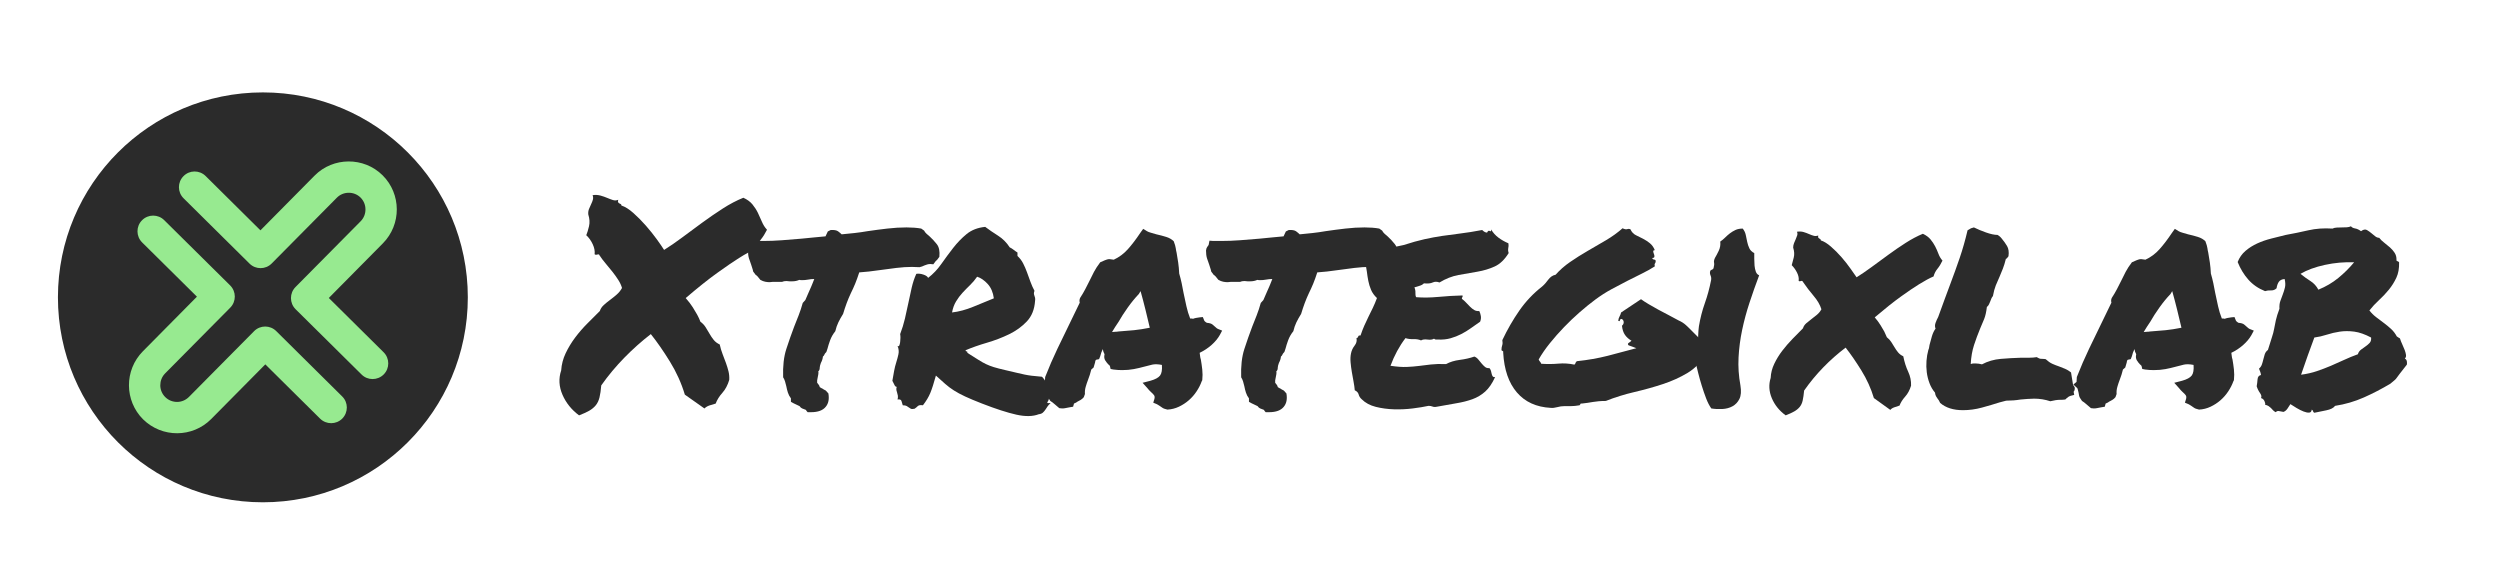
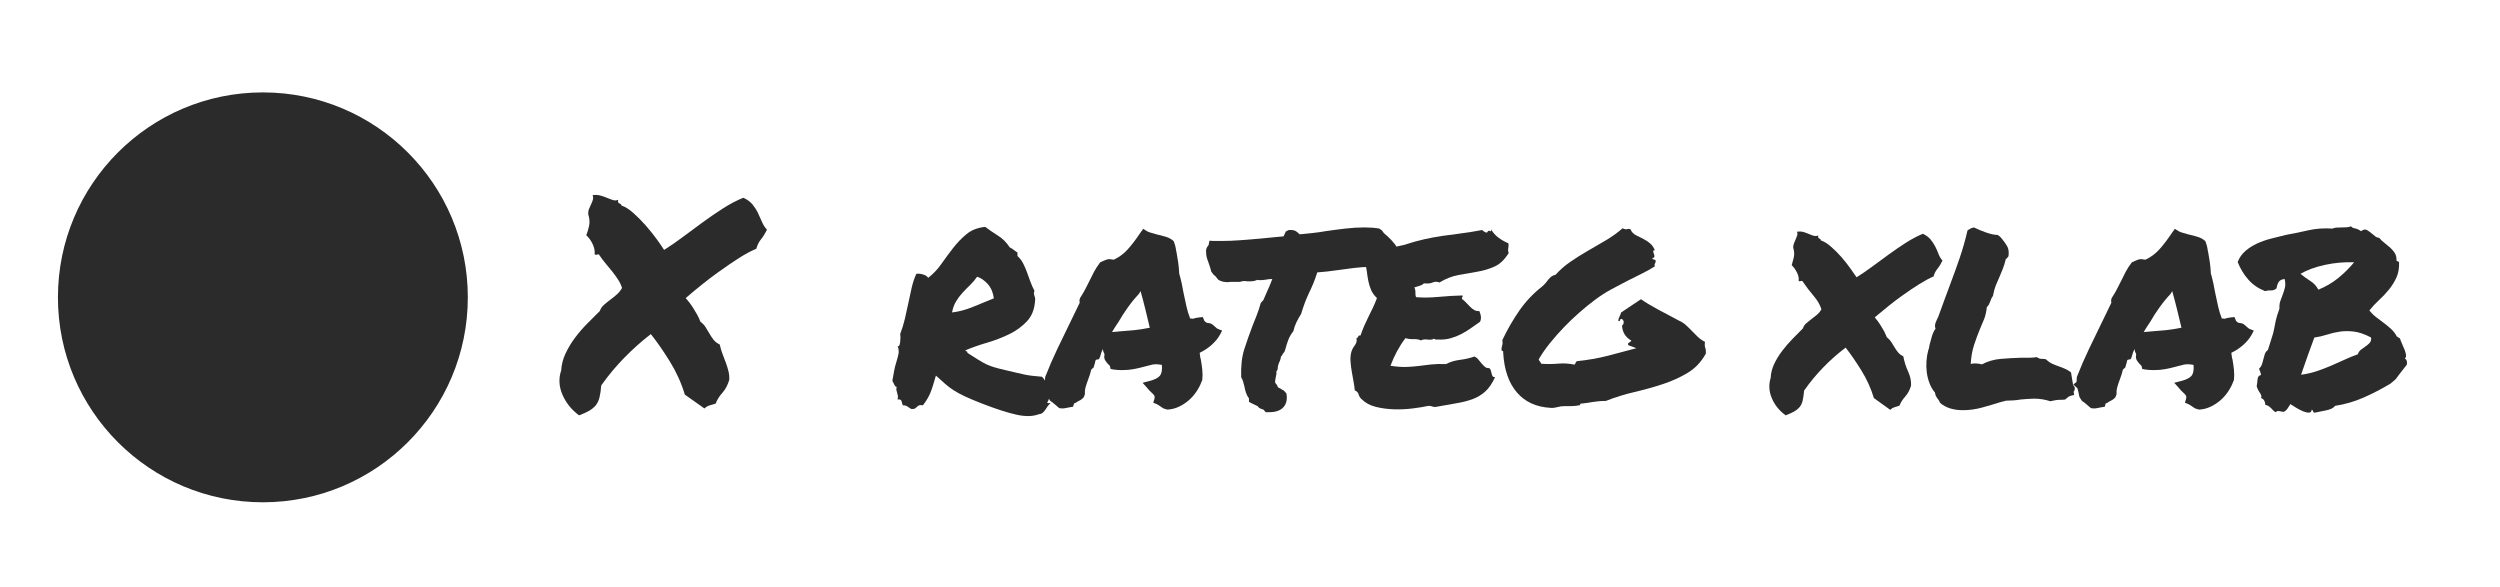
<svg xmlns="http://www.w3.org/2000/svg" version="1.1" id="Capa_1" x="0px" y="0px" width="859.649px" height="201.714px" viewBox="0 0 859.649 201.714" xml:space="preserve">
  <g>
    <g>
      <path fill="#2B2B2B" d="M199.113,142.827c-2.577-1.917-4.478-4.277-5.699-7.087c-1.222-2.809-1.371-5.6-0.446-8.375    c0.133-2.048,0.645-4.016,1.536-5.898c0.892-1.883,1.982-3.683,3.271-5.402c1.289-1.717,2.692-3.336,4.213-4.855    c1.519-1.52,2.939-2.94,4.262-4.263c0.264-0.793,0.727-1.487,1.388-2.081c0.66-0.596,1.371-1.173,2.131-1.735    c0.759-0.561,1.519-1.173,2.28-1.833c0.759-0.66,1.371-1.42,1.833-2.28c-0.265-0.924-0.694-1.849-1.289-2.775    c-0.595-0.924-1.256-1.849-1.982-2.775c-0.728-0.925-1.487-1.85-2.28-2.775c-0.793-0.925-1.521-1.883-2.181-2.875    c-0.066-0.33-0.314-0.429-0.743-0.297c-0.431,0.133-0.744,0.099-0.942-0.099c0.132-1.056-0.083-2.196-0.644-3.419    c-0.562-1.222-1.306-2.263-2.23-3.123c0.33-0.793,0.644-1.816,0.941-3.073c0.297-1.254,0.214-2.609-0.248-4.063    c-0.067-0.66,0.015-1.289,0.248-1.883c0.231-0.595,0.479-1.155,0.743-1.685c0.264-0.528,0.462-1.041,0.595-1.537    c0.132-0.496,0.099-1.006-0.099-1.536c0.991-0.132,1.899-0.082,2.726,0.148c0.825,0.232,1.586,0.496,2.28,0.793    s1.354,0.545,1.982,0.744c0.627,0.198,1.239,0.166,1.833-0.099c-0.133,0.396-0.149,0.678-0.05,0.842    c0.099,0.166,0.231,0.297,0.396,0.396c0.165,0.099,0.33,0.183,0.496,0.248c0.165,0.066,0.248,0.232,0.248,0.496    c1.254,0.396,2.626,1.256,4.113,2.577c1.487,1.322,2.924,2.775,4.312,4.361c1.388,1.586,2.643,3.157,3.767,4.708    c1.123,1.553,1.948,2.76,2.478,3.618c1.916-1.189,3.98-2.61,6.195-4.262c2.213-1.651,4.493-3.336,6.839-5.055    c2.345-1.717,4.724-3.353,7.137-4.906c2.411-1.552,4.773-2.791,7.087-3.717c1.321,0.595,2.362,1.355,3.122,2.28    c0.759,0.926,1.388,1.9,1.883,2.924c0.496,1.025,0.957,2.049,1.388,3.073c0.429,1.025,1.006,1.933,1.734,2.726    c-0.661,1.323-1.355,2.429-2.082,3.321c-0.728,0.892-1.256,1.967-1.586,3.221c-1.652,0.661-3.635,1.719-5.947,3.172    c-1.982,1.256-4.495,2.974-7.533,5.154c-3.04,2.181-6.641,5.055-10.804,8.624c0.991,1.124,1.799,2.18,2.428,3.172    c0.627,0.99,1.14,1.85,1.536,2.576c0.462,0.859,0.826,1.652,1.09,2.379c0.727,0.529,1.321,1.157,1.784,1.883    c0.462,0.729,0.908,1.473,1.338,2.23c0.429,0.761,0.907,1.472,1.437,2.131c0.528,0.662,1.222,1.189,2.082,1.586    c0.263,1.189,0.595,2.297,0.991,3.32c0.396,1.025,0.776,2.033,1.14,3.023c0.363,0.992,0.66,1.967,0.892,2.924    c0.231,0.959,0.313,1.934,0.248,2.924c-0.53,1.785-1.323,3.271-2.379,4.461c-1.058,1.189-1.818,2.413-2.28,3.668    c-0.728,0.198-1.437,0.413-2.131,0.644c-0.694,0.231-1.273,0.578-1.735,1.041l-6.74-4.758c-1.189-3.965-2.909-7.764-5.154-11.398    c-2.247-3.634-4.428-6.772-6.542-9.417c-3.171,2.446-6.212,5.154-9.119,8.129c-2.909,2.973-5.551,6.145-7.93,9.515    c-0.133,1.653-0.331,3.023-0.595,4.113c-0.265,1.091-0.694,2-1.289,2.727c-0.595,0.726-1.355,1.354-2.279,1.883    C201.656,141.769,200.5,142.297,199.113,142.827z" />
-       <path fill="#2B2B2B" d="M313.595,91.781c-1.652,0-3.437,0.116-5.353,0.347c-1.917,0.232-3.8,0.48-5.649,0.744    c-1.323,0.198-2.594,0.364-3.816,0.496c-1.223,0.133-2.329,0.232-3.32,0.297c-0.463,1.454-0.926,2.743-1.388,3.865    c-0.463,1.125-0.958,2.215-1.487,3.271c-0.53,1.125-1.008,2.264-1.437,3.42c-0.431,1.156-0.843,2.396-1.239,3.717    c-0.661,1.058-1.207,2.031-1.635,2.924c-0.431,0.893-0.777,1.9-1.041,3.023c-0.793,0.99-1.388,2.031-1.784,3.122    s-0.694,2.032-0.892,2.825l-0.396,1.189c-0.396,0.396-0.629,0.711-0.694,0.941c-0.067,0.232-0.232,0.445-0.496,0.645    c-0.067,0.728-0.297,1.453-0.694,2.18c-0.133,0.332-0.232,0.645-0.297,0.941c-0.067,0.298-0.099,0.514-0.099,0.645    c0,0.662-0.166,1.091-0.496,1.289c0.065,0.331,0.065,0.678,0,1.041c-0.067,0.363-0.133,0.711-0.198,1.041    c-0.198,0.792-0.265,1.421-0.198,1.883c0.198,0.265,0.379,0.495,0.545,0.693c0.164,0.198,0.28,0.463,0.347,0.793    c0.396,0.266,0.694,0.431,0.892,0.496c0.263,0.197,0.66,0.43,1.189,0.693l0.892,0.991c0.33,1.917,0.033,3.437-0.892,4.56    c-0.991,1.255-2.676,1.883-5.055,1.883h-1.189c-0.332-0.331-0.53-0.595-0.595-0.793c-0.53-0.198-0.958-0.363-1.289-0.495    c-0.332-0.133-0.629-0.396-0.892-0.793c-0.859-0.396-1.553-0.727-2.082-0.991l-0.892-0.495c0-0.727,0-1.123,0-1.189    c-0.463-0.595-0.81-1.255-1.041-1.983c-0.232-0.726-0.414-1.452-0.545-2.18c-0.133-0.596-0.282-1.156-0.446-1.686    c-0.166-0.527-0.381-0.99-0.645-1.387c-0.133-3.832,0.231-7.07,1.09-9.715c0.858-2.642,1.75-5.186,2.676-7.632    c0.528-1.321,1.056-2.659,1.586-4.015c0.528-1.354,0.991-2.758,1.388-4.212l0.892-0.991c0.461-1.057,0.842-1.933,1.14-2.626    s0.61-1.403,0.942-2.131c0.198-0.461,0.379-0.907,0.545-1.338c0.164-0.429,0.313-0.809,0.446-1.14c-0.396,0-0.761,0.017-1.09,0.05    c-0.332,0.034-0.662,0.083-0.991,0.148c-0.396,0.067-0.76,0.116-1.09,0.149c-0.332,0.034-0.661,0.049-0.991,0.049    c-0.463,0-0.793-0.032-0.991-0.099c-0.728,0.332-1.521,0.496-2.379,0.496h-0.991c-0.198,0-0.381-0.015-0.545-0.049    c-0.166-0.033-0.314-0.05-0.446-0.05c-0.661,0-1.189,0.099-1.586,0.297c-0.793,0-1.553,0-2.28,0h-0.991    c-0.133,0-0.297,0.017-0.496,0.05c-0.198,0.034-0.364,0.049-0.496,0.049c-0.463,0-0.959-0.049-1.487-0.148    c-0.53-0.099-1.09-0.313-1.685-0.645c-0.793-1.056-1.323-1.618-1.586-1.685l-0.892-1.189c-0.066-0.396-0.166-0.776-0.297-1.14    c-0.133-0.362-0.265-0.776-0.396-1.239c-0.265-0.66-0.513-1.371-0.744-2.131c-0.232-0.759-0.347-1.668-0.347-2.726    c0.065-0.528,0.198-0.925,0.396-1.189c0.198-0.263,0.362-0.496,0.496-0.694l0.297-1.487l1.289,0.099h2.775    c2.114,0,4.262-0.082,6.442-0.248c2.181-0.165,4.426-0.347,6.74-0.545c1.321-0.131,2.659-0.263,4.014-0.396    c1.354-0.131,2.758-0.263,4.213-0.396c0.263-0.595,0.528-1.155,0.792-1.685l0.991-0.496c1.189-0.065,2.032,0.084,2.528,0.446    c0.496,0.364,0.907,0.711,1.239,1.041c1.453-0.131,2.924-0.28,4.411-0.446c1.487-0.164,2.989-0.379,4.51-0.645    c2.246-0.33,4.51-0.627,6.79-0.892c2.28-0.263,4.476-0.396,6.591-0.396c0.925,0,1.817,0.034,2.676,0.099    c0.858,0.067,1.651,0.166,2.379,0.297l0.991,0.694c0.198,0.396,0.479,0.761,0.842,1.09c0.362,0.332,0.744,0.662,1.14,0.991    c0.793,0.728,1.585,1.586,2.378,2.577s1.09,2.445,0.892,4.361c-0.529,0.793-0.926,1.256-1.189,1.388l-0.892,1.189l-0.991-0.099    c-0.396,0-0.761,0.049-1.09,0.148c-0.332,0.099-0.662,0.215-0.991,0.347c-0.265,0.133-0.53,0.248-0.793,0.347    c-0.265,0.099-0.563,0.183-0.892,0.248c-0.595,0-1.075-0.016-1.438-0.05C314.371,91.797,313.991,91.781,313.595,91.781z" />
      <path fill="#2B2B2B" d="M321.821,129.148c-0.728,2.645-1.372,4.644-1.933,5.997c-0.563,1.355-1.405,2.76-2.528,4.213    c-0.859-0.132-1.454-0.033-1.784,0.297c-0.331,0.33-0.693,0.627-1.09,0.892c-0.595,0.132-1.025,0.132-1.289,0    c-0.265-0.133-0.496-0.281-0.694-0.445c-0.198-0.166-0.446-0.332-0.744-0.496s-0.743-0.247-1.338-0.247    c-0.133-0.528-0.282-1.024-0.446-1.487c-0.166-0.462-0.612-0.627-1.338-0.495c0.131-0.528,0.164-0.975,0.099-1.339    c-0.067-0.362-0.149-0.693-0.248-0.99c-0.099-0.298-0.183-0.596-0.248-0.893c-0.067-0.297-0.034-0.677,0.099-1.141    c-0.332,0-0.595-0.23-0.793-0.693c-0.198-0.461-0.431-0.924-0.694-1.388c0.198-1.188,0.396-2.312,0.595-3.37    c0.198-1.057,0.446-2.047,0.743-2.973s0.545-1.85,0.744-2.775s0.099-1.884-0.297-2.875c0.263,0.198,0.461,0.148,0.595-0.148    c0.131-0.297,0.23-0.693,0.297-1.189c0.065-0.496,0.099-0.991,0.099-1.486c0-0.496-0.034-0.908-0.099-1.24    c0.66-1.717,1.205-3.484,1.635-5.303c0.429-1.816,0.826-3.617,1.189-5.401c0.362-1.784,0.744-3.534,1.14-5.253    c0.396-1.717,0.924-3.303,1.585-4.758c0.727-0.131,1.537-0.049,2.429,0.248s1.437,0.678,1.635,1.14    c1.718-1.321,3.237-2.924,4.56-4.807c1.321-1.883,2.676-3.717,4.064-5.501s2.924-3.37,4.609-4.758s3.816-2.213,6.393-2.478    c1.321,0.991,2.792,2,4.411,3.023c1.619,1.025,2.957,2.363,4.014,4.014c0.529,0.265,0.975,0.545,1.34,0.842    c0.361,0.297,0.807,0.612,1.338,0.942v1.189c0.793,0.728,1.438,1.57,1.932,2.527c0.496,0.959,0.941,1.982,1.338,3.073    s0.793,2.181,1.189,3.271s0.859,2.131,1.389,3.122c-0.133,0.332-0.199,0.612-0.199,0.843c0,0.232,0.051,0.48,0.148,0.743    c0.1,0.265,0.182,0.529,0.248,0.793c0.066,0.265,0.066,0.629,0,1.09c-0.197,2.909-1.139,5.254-2.824,7.038    s-3.717,3.255-6.096,4.411s-4.924,2.131-7.633,2.924c-2.709,0.793-5.154,1.652-7.334,2.576c0,0.266,0.114,0.396,0.347,0.396    c0.231,0,0.313,0.166,0.248,0.496c1.585,0.991,2.84,1.784,3.766,2.379c0.925,0.595,1.8,1.09,2.627,1.486    c0.825,0.396,1.717,0.744,2.676,1.041c0.957,0.297,2.295,0.645,4.014,1.041s3.057,0.711,4.016,0.941    c0.957,0.232,1.832,0.431,2.625,0.595c0.793,0.165,1.602,0.298,2.43,0.396c0.824,0.099,1.998,0.216,3.518,0.347    c0.596,0.596,1.105,1.306,1.537,2.131c0.43,0.828,0.709,1.652,0.842,2.479c0.133,0.827,0.164,1.619,0.1,2.379    c-0.066,0.761-0.297,1.372-0.693,1.834c0.064,0.198,0.213,0.281,0.445,0.247c0.23-0.032,0.479-0.016,0.744,0.05    c-0.396,0.265-0.729,0.595-0.992,0.991s-0.529,0.793-0.793,1.189s-0.563,0.743-0.891,1.041c-0.332,0.297-0.793,0.479-1.389,0.545    c-2.049,0.793-4.625,0.843-7.73,0.148c-3.107-0.693-7.039-1.967-11.796-3.815c-2.379-0.925-4.312-1.735-5.798-2.429    c-1.487-0.694-2.775-1.388-3.866-2.081c-1.09-0.694-2.082-1.438-2.974-2.23S323.076,130.273,321.821,129.148z M335.995,95.15    c-0.728,1.058-1.536,2.017-2.428,2.875c-0.892,0.86-1.751,1.735-2.577,2.627c-0.827,0.893-1.57,1.883-2.23,2.973    c-0.662,1.091-1.125,2.364-1.388,3.816c2.312-0.263,4.724-0.907,7.235-1.933c2.511-1.023,4.89-1.997,7.136-2.924    c-0.264-2.047-0.975-3.7-2.131-4.956C338.456,96.374,337.25,95.547,335.995,95.15z" />
      <path fill="#2B2B2B" d="M413.208,131.13c-0.396,1.125-0.976,2.265-1.734,3.42c-0.761,1.156-1.652,2.181-2.677,3.072    c-1.024,0.893-2.165,1.636-3.419,2.23c-1.256,0.595-2.577,0.925-3.965,0.991c-0.859-0.198-1.438-0.413-1.734-0.645    c-0.298-0.232-0.612-0.446-0.942-0.645c-0.198-0.131-0.381-0.247-0.545-0.347c-0.165-0.099-0.314-0.181-0.446-0.247l-1.188-0.496    l0.396-1.288c0.131-0.528,0.099-0.941-0.1-1.239s-0.595-0.71-1.189-1.239c-0.198-0.198-0.396-0.396-0.595-0.595    s-0.364-0.396-0.495-0.595l-1.686-1.883l2.677-0.694c1.65-0.462,2.758-1.056,3.32-1.784c0.561-0.727,0.775-1.948,0.644-3.667    c-1.322-0.263-2.428-0.298-3.32-0.099c-0.892,0.197-1.801,0.43-2.726,0.693c-1.189,0.331-2.396,0.611-3.618,0.842    c-1.223,0.232-2.562,0.348-4.014,0.348c-0.53,0-1.025-0.016-1.487-0.05c-0.463-0.032-0.958-0.082-1.486-0.148l-0.991-0.198    c-0.133-0.727-0.265-1.141-0.396-1.239c-0.133-0.099-0.265-0.214-0.396-0.347c-0.331-0.33-0.679-0.775-1.041-1.338    c-0.363-0.561-0.446-1.271-0.248-2.131c-0.331-0.596-0.529-1.189-0.595-1.785c-0.396,0.793-0.693,1.621-0.892,2.479l-0.396,0.991    l-0.991,0.198c-0.133,0.066-0.232,0.215-0.297,0.445c-0.067,0.232-0.1,0.414-0.1,0.546l-0.495,1.685    c-0.134,0.133-0.266,0.248-0.396,0.348c-0.134,0.099-0.266,0.215-0.396,0.347c-0.134,0.595-0.298,1.189-0.496,1.784    s-0.396,1.156-0.595,1.685c-0.331,0.86-0.611,1.702-0.843,2.528s-0.314,1.635-0.247,2.428l-0.396,1.091    c-0.332,0.396-0.694,0.711-1.091,0.941c-0.396,0.232-0.793,0.446-1.189,0.645c-0.133,0.133-0.314,0.247-0.545,0.347    c-0.232,0.099-0.413,0.183-0.545,0.248l-0.298,1.09l-1.189,0.198c-0.728,0.132-1.238,0.23-1.536,0.297    c-0.297,0.065-0.645,0.1-1.041,0.1l-0.991-0.1c-0.728-0.595-1.288-1.073-1.685-1.437c-0.396-0.362-0.859-0.71-1.388-1.041    c-0.595-0.793-0.925-1.388-0.991-1.784c-0.065-0.396-0.132-0.759-0.198-1.091c-0.132-0.396-0.214-0.726-0.248-0.99    c-0.032-0.264-0.114-0.462-0.247-0.596l-1.289-1.189l1.091-0.892l0.099-1.685c1.322-3.37,2.726-6.607,4.213-9.714    c1.486-3.104,3.022-6.276,4.608-9.515c0.528-1.057,1.041-2.115,1.537-3.172c0.495-1.057,1.006-2.115,1.536-3.172    c-0.066-0.199-0.1-0.43-0.1-0.694c0-0.263,0.065-0.561,0.198-0.892c0.727-1.123,1.321-2.131,1.784-3.023    c0.462-0.892,0.925-1.8,1.388-2.726c0.528-1.123,1.073-2.213,1.636-3.271c0.561-1.057,1.271-2.147,2.131-3.271l1.586-0.694    c0.198-0.065,0.429-0.149,0.693-0.248c0.264-0.099,0.562-0.148,0.893-0.148l1.486,0.198c1.85-0.858,3.47-2.064,4.857-3.618    c1.388-1.552,2.808-3.419,4.262-5.6l0.991-1.388l1.289,0.793c0.329,0.198,0.793,0.381,1.388,0.545    c0.595,0.166,1.222,0.347,1.883,0.545c1.189,0.265,2.313,0.563,3.37,0.892c1.056,0.332,1.916,0.827,2.577,1.487    c0.396,1.058,0.627,1.851,0.693,2.379c0.065,0.53,0.164,1.058,0.298,1.586c0.198,1.125,0.379,2.247,0.545,3.37    c0.164,1.124,0.28,2.379,0.347,3.766c0.33,1.125,0.61,2.23,0.843,3.321c0.23,1.09,0.446,2.198,0.645,3.32    c0.33,1.585,0.659,3.123,0.991,4.609c0.33,1.486,0.759,2.892,1.288,4.213c0.528,0,0.858,0.033,0.991,0.1    c0.33-0.133,0.677-0.231,1.041-0.298c0.362-0.065,0.775-0.132,1.239-0.198l1.09-0.1l0.396,0.992c0.065,0.33,0.396,0.66,0.991,0.99    c0.858,0.066,1.486,0.248,1.883,0.545c0.396,0.298,0.76,0.612,1.091,0.941c0.264,0.266,0.528,0.464,0.793,0.596l1.486,0.594    l-0.793,1.487c-0.661,1.189-1.603,2.329-2.824,3.42c-1.224,1.091-2.595,1.999-4.113,2.726c0.064,0.396,0.114,0.777,0.148,1.14    c0.032,0.364,0.114,0.743,0.248,1.14c0.198,1.125,0.362,2.28,0.495,3.47c0.132,1.189,0.132,2.413,0,3.667L413.208,131.13z     M384.563,113.983c1.982-0.132,3.782-0.28,5.402-0.446c1.618-0.164,3.42-0.445,5.402-0.842c-0.464-1.982-0.959-4.047-1.487-6.195    c-0.529-2.146-1.09-4.277-1.685-6.393l-0.595,0.991c-1.323,1.388-2.595,2.941-3.816,4.659c-1.224,1.72-2.265,3.337-3.122,4.856    c-0.396,0.596-0.793,1.189-1.189,1.784s-0.761,1.189-1.091,1.784c0.396-0.064,0.776-0.1,1.141-0.1    C383.885,114.082,384.232,114.05,384.563,113.983z" />
      <path fill="#2B2B2B" d="M471.093,91.781c-1.652,0-3.437,0.116-5.353,0.347c-1.917,0.232-3.801,0.48-5.649,0.744    c-1.323,0.198-2.595,0.364-3.816,0.496c-1.224,0.133-2.329,0.232-3.32,0.297c-0.463,1.454-0.926,2.743-1.388,3.865    c-0.463,1.125-0.959,2.215-1.486,3.271c-0.53,1.125-1.009,2.264-1.438,3.42c-0.431,1.156-0.843,2.396-1.239,3.717    c-0.661,1.058-1.206,2.031-1.636,2.924s-0.777,1.9-1.04,3.023c-0.793,0.99-1.388,2.031-1.784,3.122s-0.694,2.032-0.893,2.825    l-0.396,1.189c-0.396,0.396-0.629,0.711-0.693,0.941c-0.066,0.232-0.232,0.445-0.496,0.645c-0.066,0.728-0.297,1.453-0.693,2.18    c-0.134,0.332-0.232,0.645-0.298,0.941c-0.066,0.298-0.099,0.514-0.099,0.645c0,0.662-0.166,1.091-0.496,1.289    c0.065,0.331,0.065,0.678,0,1.041c-0.066,0.363-0.133,0.711-0.198,1.041c-0.198,0.792-0.265,1.421-0.198,1.883    c0.198,0.265,0.38,0.495,0.546,0.693c0.164,0.198,0.28,0.463,0.347,0.793c0.396,0.266,0.693,0.431,0.892,0.496    c0.264,0.197,0.66,0.43,1.189,0.693l0.893,0.991c0.33,1.917,0.032,3.437-0.893,4.56c-0.991,1.255-2.676,1.883-5.055,1.883h-1.189    c-0.331-0.331-0.529-0.595-0.595-0.793c-0.529-0.198-0.959-0.363-1.289-0.495c-0.331-0.133-0.628-0.396-0.892-0.793    c-0.859-0.396-1.554-0.727-2.081-0.991l-0.893-0.495c0-0.727,0-1.123,0-1.189c-0.463-0.595-0.81-1.255-1.041-1.983    c-0.232-0.726-0.413-1.452-0.545-2.18c-0.133-0.596-0.281-1.156-0.446-1.686c-0.165-0.527-0.381-0.99-0.644-1.387    c-0.134-3.832,0.23-7.07,1.09-9.715c0.858-2.642,1.75-5.186,2.677-7.632c0.527-1.321,1.056-2.659,1.586-4.015    c0.527-1.354,0.99-2.758,1.387-4.212l0.893-0.991c0.462-1.057,0.843-1.933,1.14-2.626c0.298-0.694,0.61-1.403,0.941-2.131    c0.198-0.461,0.38-0.907,0.546-1.338c0.164-0.429,0.313-0.809,0.445-1.14c-0.396,0-0.76,0.017-1.09,0.05    c-0.331,0.034-0.661,0.083-0.991,0.148c-0.396,0.067-0.761,0.116-1.091,0.149c-0.331,0.034-0.661,0.049-0.991,0.049    c-0.463,0-0.792-0.032-0.99-0.099c-0.729,0.332-1.521,0.496-2.379,0.496h-0.991c-0.198,0-0.382-0.015-0.546-0.049    c-0.165-0.033-0.314-0.05-0.445-0.05c-0.662,0-1.189,0.099-1.586,0.297c-0.793,0-1.554,0-2.28,0h-0.991    c-0.133,0-0.297,0.017-0.495,0.05c-0.198,0.034-0.364,0.049-0.496,0.049c-0.463,0-0.958-0.049-1.486-0.148    c-0.53-0.099-1.091-0.313-1.686-0.645c-0.793-1.056-1.322-1.618-1.586-1.685l-0.892-1.189c-0.066-0.396-0.166-0.776-0.298-1.14    c-0.133-0.362-0.265-0.776-0.396-1.239c-0.265-0.66-0.512-1.371-0.743-2.131c-0.232-0.759-0.347-1.668-0.347-2.726    c0.065-0.528,0.198-0.925,0.396-1.189c0.198-0.263,0.362-0.496,0.495-0.694l0.298-1.487l1.288,0.099h2.775    c2.114,0,4.263-0.082,6.443-0.248c2.181-0.165,4.426-0.347,6.739-0.545c1.321-0.131,2.659-0.263,4.015-0.396    c1.354-0.131,2.759-0.263,4.213-0.396c0.263-0.595,0.528-1.155,0.793-1.685l0.991-0.496c1.189-0.065,2.031,0.084,2.527,0.446    c0.495,0.364,0.907,0.711,1.239,1.041c1.452-0.131,2.924-0.28,4.41-0.446c1.487-0.164,2.989-0.379,4.51-0.645    c2.246-0.33,4.511-0.627,6.79-0.892c2.279-0.263,4.476-0.396,6.592-0.396c0.924,0,1.816,0.034,2.676,0.099    c0.858,0.067,1.65,0.166,2.379,0.297l0.991,0.694c0.198,0.396,0.479,0.761,0.843,1.09c0.362,0.332,0.743,0.662,1.14,0.991    c0.793,0.728,1.586,1.586,2.379,2.577s1.09,2.445,0.892,4.361c-0.529,0.793-0.926,1.256-1.189,1.388l-0.892,1.189l-0.991-0.099    c-0.396,0-0.761,0.049-1.091,0.148c-0.331,0.099-0.661,0.215-0.991,0.347c-0.265,0.133-0.529,0.248-0.793,0.347    c-0.265,0.099-0.562,0.183-0.892,0.248c-0.595,0-1.075-0.016-1.438-0.05C471.869,91.797,471.49,91.781,471.093,91.781z" />
      <path fill="#2B2B2B" d="M518.67,83.653c0.065,0.463,0.083,0.81,0.05,1.041c-0.034,0.232-0.066,0.446-0.099,0.644    c-0.034,0.198-0.05,0.414-0.05,0.644c0,0.232,0.065,0.58,0.198,1.041c-1.388,2.247-2.99,3.784-4.808,4.609    c-1.817,0.827-3.783,1.422-5.897,1.784c-2.115,0.364-4.279,0.743-6.492,1.14c-2.215,0.396-4.41,1.256-6.591,2.577    c-0.86-0.33-1.636-0.33-2.33,0c-0.693,0.332-1.701,0.431-3.022,0.297c-0.396,0.396-0.893,0.679-1.487,0.843    c-0.595,0.166-1.189,0.347-1.784,0.545c0.264,0.595,0.38,1.207,0.348,1.834c-0.034,0.628,0.049,1.14,0.247,1.536    c2.313,0.198,4.873,0.165,7.682-0.099s5.566-0.43,8.276-0.496c0.065,0.332,0.033,0.545-0.099,0.645    c-0.133,0.1-0.166,0.281-0.1,0.545c0.462,0.332,0.925,0.743,1.388,1.238c0.462,0.496,0.925,0.977,1.388,1.438    c0.462,0.463,0.942,0.843,1.438,1.141c0.496,0.297,1.073,0.413,1.734,0.347c0.264,0.53,0.446,1.107,0.545,1.734    c0.1,0.629,0.016,1.272-0.247,1.933c-1.058,0.729-2.116,1.472-3.172,2.23c-1.058,0.76-2.165,1.438-3.32,2.031    c-1.157,0.596-2.379,1.076-3.668,1.438c-1.288,0.364-2.726,0.514-4.312,0.446c-0.331,0-0.579,0-0.743,0    c-0.166,0-0.381-0.099-0.645-0.298c-0.529,0.332-1.272,0.432-2.23,0.298c-0.958-0.132-1.701-0.032-2.229,0.298    c-0.729-0.33-1.604-0.479-2.627-0.446c-1.025,0.034-1.933-0.082-2.726-0.347c-1.058,1.387-2.017,2.874-2.874,4.46    c-0.86,1.586-1.62,3.271-2.28,5.056c2.246,0.331,4.113,0.463,5.601,0.396c1.486-0.065,2.89-0.182,4.212-0.348    c1.321-0.164,2.677-0.33,4.064-0.496c1.388-0.164,3.138-0.213,5.253-0.148c1.321-0.727,2.89-1.205,4.708-1.438    c1.816-0.23,3.484-0.609,5.006-1.139c0.528,0.197,0.991,0.545,1.388,1.04s0.775,0.959,1.14,1.388    c0.362,0.431,0.743,0.811,1.14,1.141s0.893,0.463,1.487,0.396c0.263,0.264,0.445,0.578,0.545,0.941    c0.099,0.363,0.181,0.711,0.248,1.041c0.064,0.33,0.181,0.611,0.347,0.842c0.164,0.232,0.446,0.314,0.843,0.248    c-0.991,2.18-2.132,3.85-3.42,5.006c-1.289,1.156-2.76,2.031-4.411,2.626c-1.652,0.595-3.486,1.058-5.501,1.388    c-2.017,0.331-4.246,0.728-6.69,1.189c-0.595,0.132-1.09,0.114-1.486-0.05c-0.396-0.165-0.859-0.248-1.388-0.248    c-1.521,0.33-3.338,0.628-5.452,0.893c-2.115,0.264-4.262,0.362-6.442,0.297c-2.181-0.066-4.262-0.347-6.244-0.842    c-1.982-0.496-3.603-1.371-4.857-2.627c-0.529-0.462-0.876-1.007-1.04-1.636c-0.166-0.627-0.612-1.105-1.339-1.438    c-0.066-0.857-0.198-1.816-0.396-2.874c-0.198-1.056-0.396-2.163-0.595-3.32c-0.198-1.155-0.347-2.295-0.445-3.419    c-0.1-1.123-0.05-2.146,0.148-3.073c0.198-0.991,0.61-1.884,1.239-2.677c0.627-0.793,0.842-1.65,0.644-2.576    c0.33-0.065,0.528-0.248,0.595-0.545c0.065-0.298,0.33-0.412,0.793-0.348c0.396-1.189,0.826-2.313,1.289-3.369    c0.461-1.057,0.941-2.082,1.438-3.073c0.495-0.991,0.991-1.998,1.486-3.023c0.495-1.023,0.975-2.163,1.438-3.419    c-0.927-0.858-1.604-1.8-2.032-2.825c-0.431-1.024-0.743-2.047-0.941-3.073c-0.198-1.024-0.364-2.082-0.496-3.172    c-0.133-1.09-0.363-2.196-0.693-3.32c0.659-0.991,1.47-1.8,2.429-2.429c0.957-0.627,1.997-1.14,3.122-1.536    c1.122-0.396,2.345-0.727,3.667-0.991c1.321-0.263,2.709-0.561,4.163-0.892c2.643-0.858,5.006-1.52,7.087-1.982    c2.081-0.461,4.129-0.842,6.146-1.14c2.015-0.297,4.113-0.578,6.294-0.843c2.181-0.263,4.658-0.66,7.434-1.189    c0.595,0.595,1.155,0.892,1.686,0.892c0.263-0.595,0.577-0.776,0.941-0.545c0.362,0.232,0.511,0.049,0.446-0.545    c0.659,1.125,1.502,2.066,2.527,2.825C516.275,82.48,517.415,83.125,518.67,83.653z" />
      <path fill="#2B2B2B" d="M586.567,121.615c-1.586,2.842-3.668,5.04-6.245,6.592c-2.577,1.553-5.419,2.842-8.524,3.865    c-3.106,1.025-6.36,1.934-9.763,2.727c-3.404,0.793-6.69,1.817-9.862,3.072c-0.926,0-1.734,0.034-2.429,0.1    c-0.693,0.066-1.354,0.148-1.982,0.247c-0.628,0.1-1.238,0.198-1.833,0.298c-0.595,0.099-1.256,0.183-1.982,0.248    c-0.265-0.065-0.431-0.016-0.496,0.148c-0.066,0.165-0.165,0.314-0.297,0.446c-1.125,0.197-2.131,0.297-3.023,0.297    c-0.892,0-1.636,0-2.23,0c-0.793,0-1.603,0.114-2.428,0.347c-0.827,0.231-1.57,0.313-2.23,0.248    c-4.956-0.265-8.839-2.032-11.646-5.303c-2.81-3.271-4.378-7.813-4.708-13.629c0.065-0.33,0.016-0.528-0.148-0.595    c-0.166-0.065-0.314-0.164-0.446-0.298c0-0.659,0.082-1.222,0.248-1.685c0.164-0.462,0.181-1.056,0.049-1.784    c1.718-3.633,3.668-7.02,5.849-10.16c2.181-3.137,4.79-5.897,7.83-8.276c0.462-0.396,0.858-0.793,1.189-1.189    c0.33-0.396,0.645-0.793,0.941-1.189c0.298-0.396,0.645-0.743,1.041-1.041s0.893-0.511,1.486-0.645    c1.388-1.585,3.039-3.039,4.956-4.361c1.916-1.321,3.931-2.593,6.047-3.816c2.113-1.222,4.212-2.444,6.294-3.667    c2.081-1.222,3.98-2.593,5.699-4.114c0.727,0.332,1.254,0.431,1.586,0.297c0.33-0.131,0.693-0.131,1.09,0    c0.462,0.991,1.106,1.685,1.933,2.082s1.651,0.81,2.479,1.239c0.825,0.43,1.602,0.941,2.329,1.536    c0.727,0.595,1.289,1.388,1.686,2.379c-0.396,0-0.58,0.148-0.546,0.446c0.033,0.297,0.115,0.595,0.248,0.892    c0.132,0.297,0.182,0.595,0.148,0.892c-0.034,0.297-0.281,0.446-0.743,0.446c0.065,0.332,0.28,0.513,0.645,0.545    c0.362,0.034,0.545,0.215,0.545,0.545c0,0.331-0.084,0.595-0.248,0.793c-0.165,0.198-0.183,0.529-0.049,0.991    c-1.323,0.859-2.793,1.685-4.411,2.478c-1.62,0.793-3.305,1.636-5.055,2.528c-1.752,0.892-3.568,1.851-5.452,2.875    c-1.883,1.025-3.717,2.197-5.501,3.519c-1.784,1.323-3.603,2.792-5.451,4.411c-1.851,1.619-3.635,3.32-5.353,5.104    c-1.719,1.785-3.338,3.619-4.856,5.502c-1.521,1.883-2.81,3.751-3.866,5.6c0.132,0.332,0.28,0.58,0.446,0.744    c0.164,0.166,0.313,0.413,0.446,0.743c2.113,0.134,4.079,0.116,5.897-0.05c1.816-0.164,3.65-0.049,5.501,0.348    c0.198-0.133,0.33-0.33,0.396-0.596c0.064-0.263,0.23-0.461,0.495-0.594c3.767-0.396,7.269-1.008,10.507-1.834    c3.237-0.826,6.542-1.701,9.912-2.627c-0.53-0.198-1.009-0.379-1.438-0.545c-0.431-0.164-0.843-0.313-1.239-0.446    c-0.331-0.329-0.314-0.61,0.05-0.843c0.362-0.23,0.677-0.479,0.941-0.743c-0.926-0.528-1.669-1.189-2.229-1.982    c-0.563-0.793-0.909-1.849-1.041-3.171c0.396-0.33,0.595-0.727,0.595-1.189s-0.198-0.826-0.595-1.091    c-0.265-0.065-0.431-0.065-0.496,0c-0.066,0.066-0.116,0.165-0.148,0.298c-0.034,0.133-0.084,0.247-0.148,0.346    c-0.066,0.1-0.232,0.084-0.496-0.049c0.065-0.595,0.214-1.09,0.446-1.486c0.23-0.396,0.412-0.858,0.545-1.389l6.84-4.559    c0.726,0.529,1.618,1.107,2.676,1.734c1.057,0.629,2.164,1.256,3.32,1.883c1.155,0.629,2.345,1.256,3.568,1.883    c1.222,0.629,2.362,1.24,3.42,1.834c0.925,0.396,1.75,0.926,2.478,1.586c0.727,0.662,1.421,1.338,2.082,2.032    c0.659,0.694,1.338,1.372,2.031,2.032c0.694,0.661,1.503,1.223,2.429,1.685c-0.133,0.86-0.099,1.554,0.1,2.081    C586.567,120.163,586.631,120.822,586.567,121.615z" />
-       <path fill="#2B2B2B" d="M598.46,132.518c0.33,1.982,0.214,3.536-0.347,4.659c-0.562,1.124-1.354,1.967-2.379,2.527    c-1.025,0.561-2.197,0.875-3.519,0.941c-1.322,0.065-2.577,0-3.767-0.198c-0.661-0.926-1.256-2.081-1.784-3.469    c-0.529-1.388-1.025-2.825-1.486-4.312c-0.463-1.487-0.877-2.957-1.239-4.411c-0.364-1.453-0.679-2.741-0.941-3.866    c0.33-0.793,0.545-1.7,0.645-2.726c0.099-1.023,0.164-2.064,0.198-3.122c0.032-1.057,0.064-2.131,0.099-3.221    c0.032-1.091,0.114-2.132,0.248-3.123c0.461-2.775,1.14-5.417,2.032-7.93c0.892-2.51,1.601-5.12,2.131-7.83    c0.132-0.595,0.082-1.155-0.149-1.685c-0.231-0.528-0.281-1.023-0.148-1.486c0.065-0.264,0.264-0.446,0.595-0.545    c0.33-0.099,0.528-0.313,0.595-0.644c0.198-0.727,0.248-1.321,0.148-1.784c-0.099-0.461,0.016-1.024,0.348-1.685    c0.329-0.528,0.743-1.304,1.238-2.33c0.496-1.023,0.677-2.097,0.546-3.221c0.595-0.396,1.155-0.858,1.685-1.388    c0.528-0.528,1.073-1.007,1.636-1.437c0.561-0.429,1.189-0.809,1.883-1.14c0.694-0.33,1.536-0.496,2.527-0.496    c0.528,0.662,0.875,1.388,1.041,2.181c0.164,0.793,0.33,1.586,0.496,2.379c0.164,0.793,0.411,1.537,0.743,2.23    c0.33,0.694,0.892,1.239,1.685,1.636c0,0.53,0,1.189,0,1.982s0.033,1.57,0.1,2.329c0.064,0.76,0.214,1.454,0.446,2.082    c0.23,0.629,0.609,1.041,1.14,1.239c-1.189,3.172-2.297,6.312-3.32,9.417c-1.025,3.106-1.868,6.229-2.528,9.366    c-0.661,3.14-1.074,6.294-1.238,9.466C597.651,126.076,597.866,129.281,598.46,132.518z" />
      <path fill="#2B2B2B" d="M644.353,136.879c-0.991-3.304-2.429-6.476-4.313-9.515c-1.883-3.039-3.684-5.65-5.401-7.831    c-2.71,2.049-5.271,4.312-7.682,6.79c-2.413,2.478-4.609,5.139-6.592,7.979c-0.133,1.388-0.297,2.527-0.495,3.42    c-0.198,0.892-0.546,1.636-1.041,2.229c-0.495,0.595-1.124,1.106-1.883,1.537c-0.761,0.429-1.735,0.875-2.925,1.338    c-2.181-1.586-3.767-3.552-4.757-5.897c-0.991-2.345-1.123-4.674-0.396-6.988c0.066-1.65,0.479-3.271,1.238-4.856    s1.686-3.089,2.775-4.51c1.091-1.421,2.263-2.775,3.519-4.063c1.255-1.289,2.444-2.494,3.568-3.619    c0.198-0.659,0.578-1.238,1.14-1.734c0.562-0.495,1.156-0.974,1.784-1.437c0.628-0.462,1.255-0.958,1.884-1.487    c0.627-0.527,1.14-1.154,1.536-1.883c-0.463-1.52-1.355-3.056-2.676-4.609c-1.323-1.552-2.545-3.154-3.668-4.807    c-0.133-0.33-0.381-0.429-0.743-0.297c-0.364,0.133-0.611,0.099-0.743-0.099c0.132-0.858-0.05-1.784-0.545-2.775    c-0.496-0.991-1.107-1.85-1.834-2.577c0.198-0.727,0.429-1.602,0.693-2.627c0.264-1.023,0.198-2.164-0.198-3.419    c0-0.528,0.1-1.041,0.298-1.536s0.396-0.958,0.595-1.388c0.198-0.429,0.362-0.858,0.495-1.289c0.132-0.429,0.1-0.843-0.099-1.239    c0.857-0.131,1.618-0.099,2.279,0.099c0.66,0.198,1.289,0.431,1.884,0.694c0.595,0.265,1.14,0.463,1.635,0.595    c0.496,0.133,1.007,0.099,1.537-0.099c-0.067,0.332-0.067,0.563,0,0.694c0.064,0.133,0.164,0.232,0.297,0.297    c0.132,0.067,0.264,0.149,0.396,0.248c0.132,0.099,0.198,0.248,0.198,0.446c1.057,0.332,2.213,1.041,3.469,2.131    c1.255,1.09,2.461,2.297,3.618,3.618c1.155,1.323,2.196,2.644,3.122,3.965c0.925,1.322,1.619,2.313,2.082,2.973    c1.586-0.991,3.303-2.164,5.154-3.519c1.849-1.354,3.766-2.758,5.748-4.212c1.982-1.453,3.98-2.825,5.997-4.113    c2.015-1.289,3.98-2.33,5.897-3.123c1.123,0.53,1.998,1.174,2.627,1.933c0.627,0.76,1.155,1.553,1.586,2.379    c0.429,0.827,0.809,1.685,1.14,2.577c0.33,0.892,0.793,1.67,1.388,2.33c-0.529,1.124-1.107,2.066-1.734,2.825    c-0.629,0.76-1.075,1.635-1.339,2.626c-1.387,0.595-3.04,1.487-4.955,2.676c-1.72,1.058-3.816,2.478-6.294,4.262    c-2.479,1.784-5.469,4.163-8.971,7.137c0.793,0.926,1.453,1.818,1.982,2.676c0.528,0.859,0.957,1.586,1.288,2.181    c0.33,0.728,0.628,1.388,0.893,1.982c0.595,0.464,1.09,0.991,1.486,1.586s0.776,1.206,1.141,1.834    c0.362,0.628,0.775,1.224,1.238,1.784c0.462,0.563,1.057,1.008,1.784,1.338c0.396,1.982,0.957,3.751,1.686,5.303    c0.727,1.553,1.056,3.156,0.991,4.807c-0.463,1.521-1.141,2.775-2.032,3.768c-0.892,0.991-1.536,2.016-1.933,3.072    c-0.595,0.198-1.189,0.396-1.784,0.595s-1.058,0.495-1.388,0.892L644.353,136.879z" />
      <path fill="#2B2B2B" d="M687.568,138.367c-1.851,0.595-3.865,1.188-6.046,1.783s-4.361,0.893-6.542,0.893    c-3.305,0-5.914-0.827-7.83-2.478c-0.332-0.727-0.629-1.223-0.893-1.487c-0.198-0.264-0.381-0.545-0.545-0.842    c-0.166-0.298-0.282-0.71-0.347-1.24c-0.793-0.924-1.422-1.997-1.884-3.221c-0.463-1.223-0.777-2.479-0.941-3.767    c-0.165-1.288-0.198-2.593-0.099-3.915c0.099-1.321,0.313-2.577,0.644-3.767c0.132-0.263,0.214-0.528,0.248-0.793    c0.033-0.263,0.082-0.561,0.148-0.892c0.264-1.057,0.546-2.082,0.843-3.073c0.298-0.991,0.71-1.849,1.239-2.577    c-0.265-0.595-0.265-1.254,0-1.982c0.263-0.727,0.561-1.387,0.892-1.982c0.925-2.51,1.701-4.641,2.33-6.393    c0.627-1.75,1.271-3.485,1.933-5.204c1.123-2.974,2.181-5.913,3.172-8.821c0.991-2.907,1.883-6.046,2.676-9.417    c0.528-0.33,0.925-0.561,1.189-0.694c0.396-0.131,0.727-0.23,0.991-0.297c1.189,0.595,2.577,1.174,4.163,1.735    c1.586,0.562,2.907,0.842,3.965,0.842c0.528,0.332,0.857,0.579,0.991,0.744c0.132,0.166,0.263,0.314,0.396,0.446    c0.727,0.859,1.354,1.735,1.883,2.627c0.528,0.892,0.694,2.066,0.496,3.519c-0.396,0.595-0.694,0.892-0.893,0.892    c-0.331,1.322-0.678,2.445-1.04,3.37c-0.364,0.926-0.744,1.851-1.141,2.775c-0.463,0.991-0.892,1.982-1.288,2.974    s-0.729,2.215-0.991,3.667c-0.265,0.331-0.446,0.629-0.545,0.892c-0.1,0.266-0.216,0.563-0.348,0.893    c-0.133,0.332-0.281,0.678-0.445,1.041c-0.166,0.363-0.414,0.678-0.744,0.941c-0.198,1.719-0.513,3.106-0.941,4.163    c-0.431,1.058-0.876,2.115-1.338,3.171c-0.793,1.918-1.504,3.834-2.131,5.75c-0.629,1.917-1.009,4.098-1.14,6.541    c0.329-0.131,0.644-0.197,0.941-0.197c0.297,0,0.577,0,0.843,0c0.594,0,1.288,0.099,2.081,0.297    c1.982-1.057,4.146-1.686,6.492-1.883c2.345-0.199,4.674-0.33,6.988-0.396c0.924,0,1.849,0,2.775,0    c0.924,0,1.783-0.065,2.576-0.199c0.595,0.332,0.975,0.514,1.141,0.545c0.164,0.035,0.412,0.051,0.743,0.051    c0.461,0,0.857,0.033,1.189,0.099c0.793,0.728,1.552,1.256,2.279,1.586c0.727,0.331,1.487,0.629,2.28,0.892    c0.727,0.266,1.437,0.545,2.131,0.843c0.693,0.298,1.37,0.711,2.032,1.239l0.693,4.262c0.462,0.595,0.66,0.991,0.595,1.189    c0,0.529-0.133,0.926-0.396,1.189l0.198,1.09c-0.991,0.199-1.67,0.432-2.032,0.694c-0.363,0.265-0.711,0.563-1.04,0.893    c-0.53,0.066-0.909,0.099-1.141,0.099s-0.445,0-0.644,0c-0.927,0-2.049,0.166-3.37,0.496c-1.784-0.595-3.635-0.893-5.551-0.893    c-0.728,0-1.487,0.034-2.279,0.1c-0.793,0.066-1.586,0.133-2.379,0.198c-0.793,0.133-1.604,0.231-2.429,0.297    c-0.827,0.066-1.67,0.1-2.527,0.1L687.568,138.367z" />
      <path fill="#2B2B2B" d="M767.954,131.13c-0.396,1.125-0.976,2.265-1.734,3.42c-0.761,1.156-1.652,2.181-2.677,3.072    c-1.024,0.893-2.165,1.636-3.419,2.23c-1.256,0.595-2.577,0.925-3.965,0.991c-0.859-0.198-1.438-0.413-1.734-0.645    c-0.298-0.232-0.612-0.446-0.942-0.645c-0.198-0.131-0.381-0.247-0.545-0.347c-0.165-0.099-0.314-0.181-0.446-0.247l-1.188-0.496    l0.396-1.288c0.131-0.528,0.099-0.941-0.1-1.239s-0.595-0.71-1.189-1.239c-0.198-0.198-0.396-0.396-0.595-0.595    s-0.364-0.396-0.495-0.595l-1.686-1.883l2.677-0.694c1.65-0.462,2.758-1.056,3.32-1.784c0.561-0.727,0.775-1.948,0.644-3.667    c-1.322-0.263-2.428-0.298-3.32-0.099c-0.892,0.197-1.801,0.43-2.726,0.693c-1.189,0.331-2.396,0.611-3.618,0.842    c-1.223,0.232-2.562,0.348-4.014,0.348c-0.53,0-1.025-0.016-1.487-0.05c-0.463-0.032-0.958-0.082-1.486-0.148l-0.991-0.198    c-0.133-0.727-0.265-1.141-0.396-1.239c-0.133-0.099-0.265-0.214-0.396-0.347c-0.331-0.33-0.679-0.775-1.041-1.338    c-0.363-0.561-0.446-1.271-0.248-2.131c-0.331-0.596-0.529-1.189-0.595-1.785c-0.396,0.793-0.693,1.621-0.892,2.479l-0.396,0.991    l-0.991,0.198c-0.133,0.066-0.232,0.215-0.297,0.445c-0.067,0.232-0.1,0.414-0.1,0.546l-0.495,1.685    c-0.134,0.133-0.266,0.248-0.396,0.348c-0.134,0.099-0.266,0.215-0.396,0.347c-0.134,0.595-0.298,1.189-0.496,1.784    s-0.396,1.156-0.595,1.685c-0.331,0.86-0.611,1.702-0.843,2.528s-0.314,1.635-0.247,2.428l-0.396,1.091    c-0.332,0.396-0.694,0.711-1.091,0.941c-0.396,0.232-0.793,0.446-1.189,0.645c-0.133,0.133-0.314,0.247-0.545,0.347    c-0.232,0.099-0.413,0.183-0.545,0.248l-0.298,1.09l-1.189,0.198c-0.728,0.132-1.238,0.23-1.536,0.297    c-0.297,0.065-0.645,0.1-1.041,0.1l-0.991-0.1c-0.728-0.595-1.288-1.073-1.685-1.437c-0.396-0.362-0.859-0.71-1.388-1.041    c-0.595-0.793-0.925-1.388-0.991-1.784c-0.065-0.396-0.132-0.759-0.198-1.091c-0.132-0.396-0.214-0.726-0.248-0.99    c-0.032-0.264-0.114-0.462-0.247-0.596l-1.289-1.189l1.091-0.892l0.099-1.685c1.322-3.37,2.726-6.607,4.213-9.714    c1.486-3.104,3.022-6.276,4.608-9.515c0.528-1.057,1.041-2.115,1.537-3.172c0.495-1.057,1.006-2.115,1.536-3.172    c-0.066-0.199-0.1-0.43-0.1-0.694c0-0.263,0.065-0.561,0.198-0.892c0.727-1.123,1.321-2.131,1.784-3.023    c0.462-0.892,0.925-1.8,1.388-2.726c0.528-1.123,1.073-2.213,1.636-3.271c0.561-1.057,1.271-2.147,2.131-3.271l1.586-0.694    c0.198-0.065,0.429-0.149,0.693-0.248c0.264-0.099,0.562-0.148,0.893-0.148l1.486,0.198c1.85-0.858,3.47-2.064,4.857-3.618    c1.388-1.552,2.808-3.419,4.262-5.6l0.991-1.388l1.289,0.793c0.329,0.198,0.793,0.381,1.388,0.545    c0.595,0.166,1.222,0.347,1.883,0.545c1.189,0.265,2.313,0.563,3.37,0.892c1.056,0.332,1.916,0.827,2.577,1.487    c0.396,1.058,0.627,1.851,0.693,2.379c0.065,0.53,0.164,1.058,0.298,1.586c0.198,1.125,0.379,2.247,0.545,3.37    c0.164,1.124,0.28,2.379,0.347,3.766c0.33,1.125,0.61,2.23,0.843,3.321c0.23,1.09,0.446,2.198,0.645,3.32    c0.33,1.585,0.659,3.123,0.991,4.609c0.33,1.486,0.759,2.892,1.288,4.213c0.528,0,0.858,0.033,0.991,0.1    c0.33-0.133,0.677-0.231,1.041-0.298c0.362-0.065,0.775-0.132,1.239-0.198l1.09-0.1l0.396,0.992c0.065,0.33,0.396,0.66,0.991,0.99    c0.858,0.066,1.486,0.248,1.883,0.545c0.396,0.298,0.76,0.612,1.091,0.941c0.264,0.266,0.528,0.464,0.793,0.596l1.486,0.594    l-0.793,1.487c-0.661,1.189-1.603,2.329-2.824,3.42c-1.224,1.091-2.595,1.999-4.113,2.726c0.064,0.396,0.114,0.777,0.148,1.14    c0.032,0.364,0.114,0.743,0.248,1.14c0.198,1.125,0.362,2.28,0.495,3.47c0.132,1.189,0.132,2.413,0,3.667L767.954,131.13z     M739.308,113.983c1.982-0.132,3.782-0.28,5.402-0.446c1.618-0.164,3.42-0.445,5.402-0.842c-0.464-1.982-0.959-4.047-1.487-6.195    c-0.529-2.146-1.09-4.277-1.685-6.393l-0.595,0.991c-1.323,1.388-2.595,2.941-3.816,4.659c-1.224,1.72-2.265,3.337-3.122,4.856    c-0.396,0.596-0.793,1.189-1.189,1.784s-0.761,1.189-1.091,1.784c0.396-0.064,0.776-0.1,1.141-0.1    C738.63,114.082,738.977,114.05,739.308,113.983z" />
      <path fill="#2B2B2B" d="M826.929,123.3c0.396,0.198,0.627,0.529,0.693,0.991c0.065,0.463,0.065,0.827,0,1.091    c-1.188,1.52-2.016,2.576-2.478,3.172c-0.463,0.594-0.793,1.04-0.991,1.338c-0.198,0.297-0.413,0.545-0.645,0.742    c-0.232,0.199-0.743,0.629-1.536,1.289c-2.974,1.784-6.03,3.37-9.168,4.758c-3.14,1.388-6.428,2.347-9.862,2.874    c-0.53,0.727-1.537,1.239-3.023,1.537c-1.486,0.297-2.859,0.577-4.113,0.842c-0.265-0.133-0.414-0.314-0.446-0.545    c-0.034-0.232-0.183-0.413-0.446-0.545c-0.066,0.66-0.363,1.007-0.892,1.041c-0.529,0.032-1.174-0.1-1.933-0.396    c-0.761-0.298-1.554-0.694-2.379-1.189c-0.827-0.496-1.536-0.941-2.131-1.338c-0.332,0.527-0.679,1.056-1.041,1.585    c-0.364,0.528-0.811,0.893-1.338,1.091c-0.729-0.133-1.273-0.232-1.636-0.298c-0.364-0.066-0.711,0.065-1.041,0.396    c-0.396-0.198-0.711-0.43-0.941-0.693c-0.232-0.265-0.463-0.513-0.693-0.743c-0.232-0.232-0.496-0.446-0.793-0.645    c-0.298-0.198-0.711-0.362-1.239-0.495c0.132-0.264,0.064-0.678-0.198-1.239c-0.265-0.561-0.661-0.908-1.189-1.041    c0.263-0.462,0.148-1.04-0.347-1.734c-0.496-0.694-0.877-1.47-1.141-2.329c0.132-0.727,0.231-1.52,0.298-2.379    c0.065-0.858,0.461-1.354,1.189-1.486c-0.066-0.463-0.166-0.859-0.298-1.189c-0.133-0.33-0.265-0.66-0.396-0.992    c0.462-0.396,0.793-0.875,0.991-1.438c0.198-0.561,0.362-1.139,0.496-1.734c0.132-0.594,0.297-1.189,0.495-1.783    c0.198-0.596,0.561-1.091,1.091-1.487c0.595-1.982,1.056-3.452,1.388-4.411c0.33-0.957,0.577-1.898,0.743-2.824    c0.164-0.925,0.362-1.916,0.595-2.974c0.23-1.057,0.645-2.379,1.239-3.965c-0.067-0.991,0.032-1.866,0.297-2.627    c0.264-0.759,0.545-1.519,0.843-2.279c0.297-0.759,0.545-1.552,0.743-2.379c0.198-0.826,0.164-1.8-0.099-2.924    c-0.927,0.067-1.586,0.381-1.982,0.942c-0.396,0.562-0.661,1.306-0.793,2.23c-0.53,0.53-1.174,0.777-1.933,0.744    c-0.761-0.033-1.438,0.049-2.032,0.248c-2.314-0.924-4.229-2.246-5.749-3.965c-1.52-1.717-2.741-3.732-3.667-6.046    c0.595-1.52,1.486-2.791,2.676-3.816c1.189-1.023,2.543-1.883,4.063-2.577c1.52-0.694,3.138-1.255,4.857-1.685    c1.718-0.429,3.37-0.843,4.956-1.239c2.577-0.461,5.153-0.991,7.73-1.586s5.353-0.793,8.326-0.595    c0.396-0.198,0.875-0.313,1.438-0.347c0.561-0.033,1.14-0.05,1.734-0.05s1.173-0.015,1.734-0.049    c0.561-0.033,1.041-0.149,1.438-0.347c0.33,0.396,0.809,0.645,1.438,0.744c0.627,0.099,1.304,0.414,2.031,0.941    c0.793-0.595,1.47-0.726,2.032-0.396c0.561,0.332,1.073,0.694,1.536,1.09c0.462,0.396,0.908,0.761,1.339,1.09    c0.429,0.332,0.875,0.496,1.338,0.496c0.461,0.595,1.04,1.157,1.734,1.685c0.693,0.53,1.354,1.075,1.982,1.635    c0.627,0.563,1.155,1.174,1.586,1.834c0.429,0.661,0.645,1.422,0.645,2.28c-0.067,0.332,0.032,0.53,0.297,0.595    c0.264,0.066,0.462,0.198,0.595,0.396c0.065,2.049-0.248,3.816-0.941,5.303c-0.694,1.487-1.554,2.859-2.577,4.113    c-1.025,1.256-2.148,2.445-3.37,3.568c-1.224,1.125-2.329,2.314-3.32,3.568c0.659,0.859,1.42,1.619,2.279,2.279    c0.858,0.662,1.734,1.322,2.627,1.982c0.892,0.662,1.734,1.355,2.527,2.082c0.793,0.728,1.453,1.586,1.982,2.576    c0.132,0.134,0.298,0.248,0.496,0.348s0.396,0.215,0.595,0.347c0.198,0.661,0.461,1.339,0.793,2.032    c0.329,0.693,0.609,1.355,0.842,1.982c0.231,0.629,0.38,1.189,0.446,1.685C827.391,122.556,827.259,122.97,826.929,123.3z     M809.484,90.195c-3.369-0.132-6.724,0.166-10.06,0.892c-3.338,0.728-6.13,1.751-8.376,3.072c1.123,0.926,2.263,1.752,3.42,2.478    c1.155,0.728,2.064,1.719,2.726,2.974c2.577-1.056,4.856-2.394,6.839-4.014C806.015,93.978,807.832,92.177,809.484,90.195z     M810.773,121.814c0.198-0.66,0.561-1.189,1.09-1.586c0.528-0.396,1.057-0.776,1.586-1.141c0.528-0.362,0.991-0.759,1.388-1.189    c0.396-0.429,0.561-1.041,0.496-1.834c-2.116-1.122-4.049-1.799-5.799-2.031c-1.751-0.23-3.404-0.23-4.956,0    c-1.553,0.232-3.04,0.579-4.46,1.041c-1.422,0.463-2.859,0.793-4.312,0.99c-0.729,1.918-1.487,4-2.28,6.245    c-0.793,2.247-1.553,4.428-2.279,6.542c1.982-0.264,3.799-0.677,5.451-1.239c1.651-0.561,3.254-1.173,4.808-1.833    c1.552-0.66,3.072-1.339,4.56-2.033C807.551,123.052,809.121,122.408,810.773,121.814z" />
    </g>
    <circle fill="#2B2B2B" cx="90.392" cy="102.246" r="70.472" />
-     <path fill="#97EA90" d="M48.863,83.351c-2.104-2.104-2.123-5.513-0.02-7.616c2.104-2.124,5.512-2.124,7.616-0.039l22.693,22.458   c2.104,2.104,2.123,5.512,0.02,7.637l-22.401,22.615c-1.11,1.129-1.656,2.608-1.656,4.09c0,1.461,0.585,2.94,1.714,4.051   c1.11,1.111,2.591,1.656,4.071,1.656c1.461,0,2.941-0.584,4.071-1.715l22.401-22.615c2.104-2.121,5.512-2.121,7.616-0.019   l22.673,22.458c2.124,2.085,2.124,5.494,0.039,7.615c-2.104,2.105-5.513,2.125-7.636,0.021l-18.836-18.66l-18.622,18.815   c-3.194,3.214-7.421,4.851-11.667,4.87c-4.227,0.02-8.474-1.578-11.727-4.773c-3.214-3.193-4.85-7.439-4.87-11.668   c-0.019-4.244,1.578-8.492,4.772-11.726l18.603-18.796L48.863,83.351z M131.921,121.138c2.103,2.086,2.123,5.514,0.019,7.617   s-5.513,2.123-7.616,0.02l-22.693-22.459c-2.104-2.104-2.104-5.512-0.02-7.616l22.421-22.634c1.09-1.11,1.656-2.591,1.636-4.071   c0-1.48-0.564-2.942-1.695-4.072c-1.129-1.11-2.61-1.655-4.09-1.635c-1.461,0-2.941,0.564-4.052,1.694l-22.42,22.634   c-2.084,2.104-5.493,2.124-7.616,0.019L63.122,68.178c-2.123-2.104-2.123-5.513-0.02-7.617c2.085-2.124,5.513-2.124,7.617-0.02   l18.836,18.661l18.622-18.816c3.194-3.234,7.421-4.851,11.667-4.87c4.247-0.019,8.493,1.559,11.728,4.772   c3.213,3.195,4.85,7.422,4.869,11.668c0.02,4.227-1.577,8.474-4.771,11.707l-18.603,18.797L131.921,121.138z" />
  </g>
</svg>